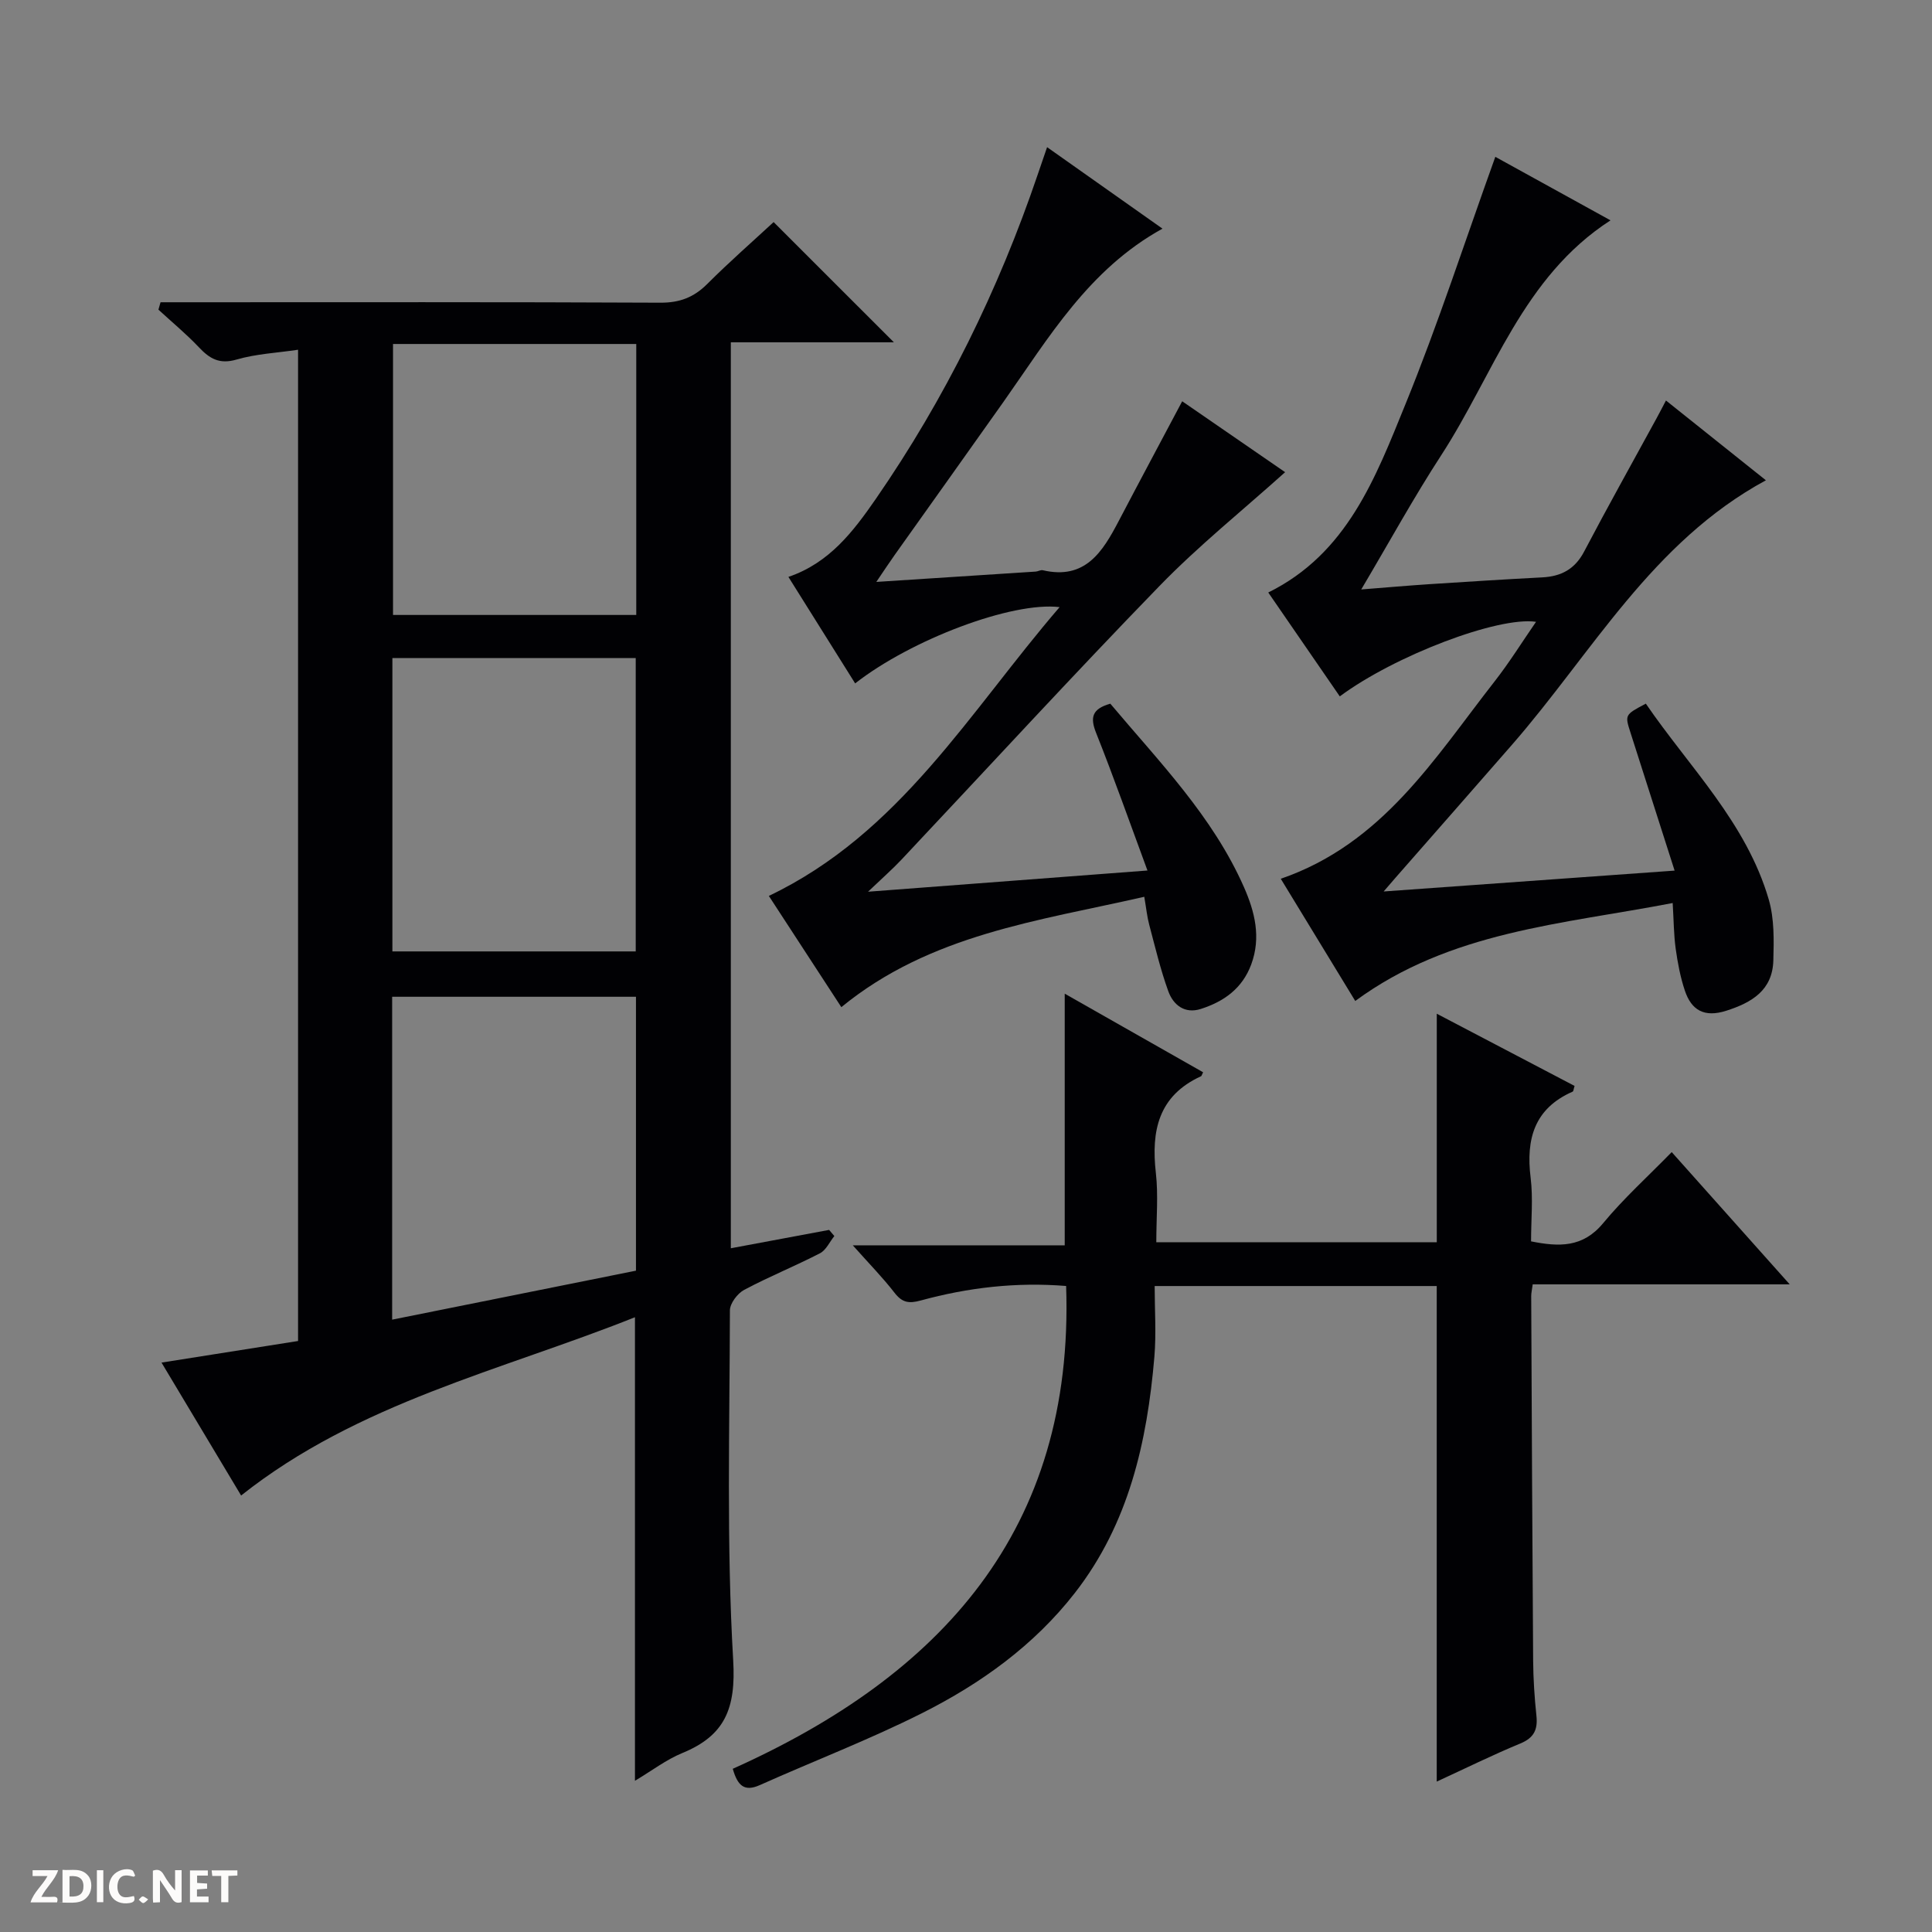
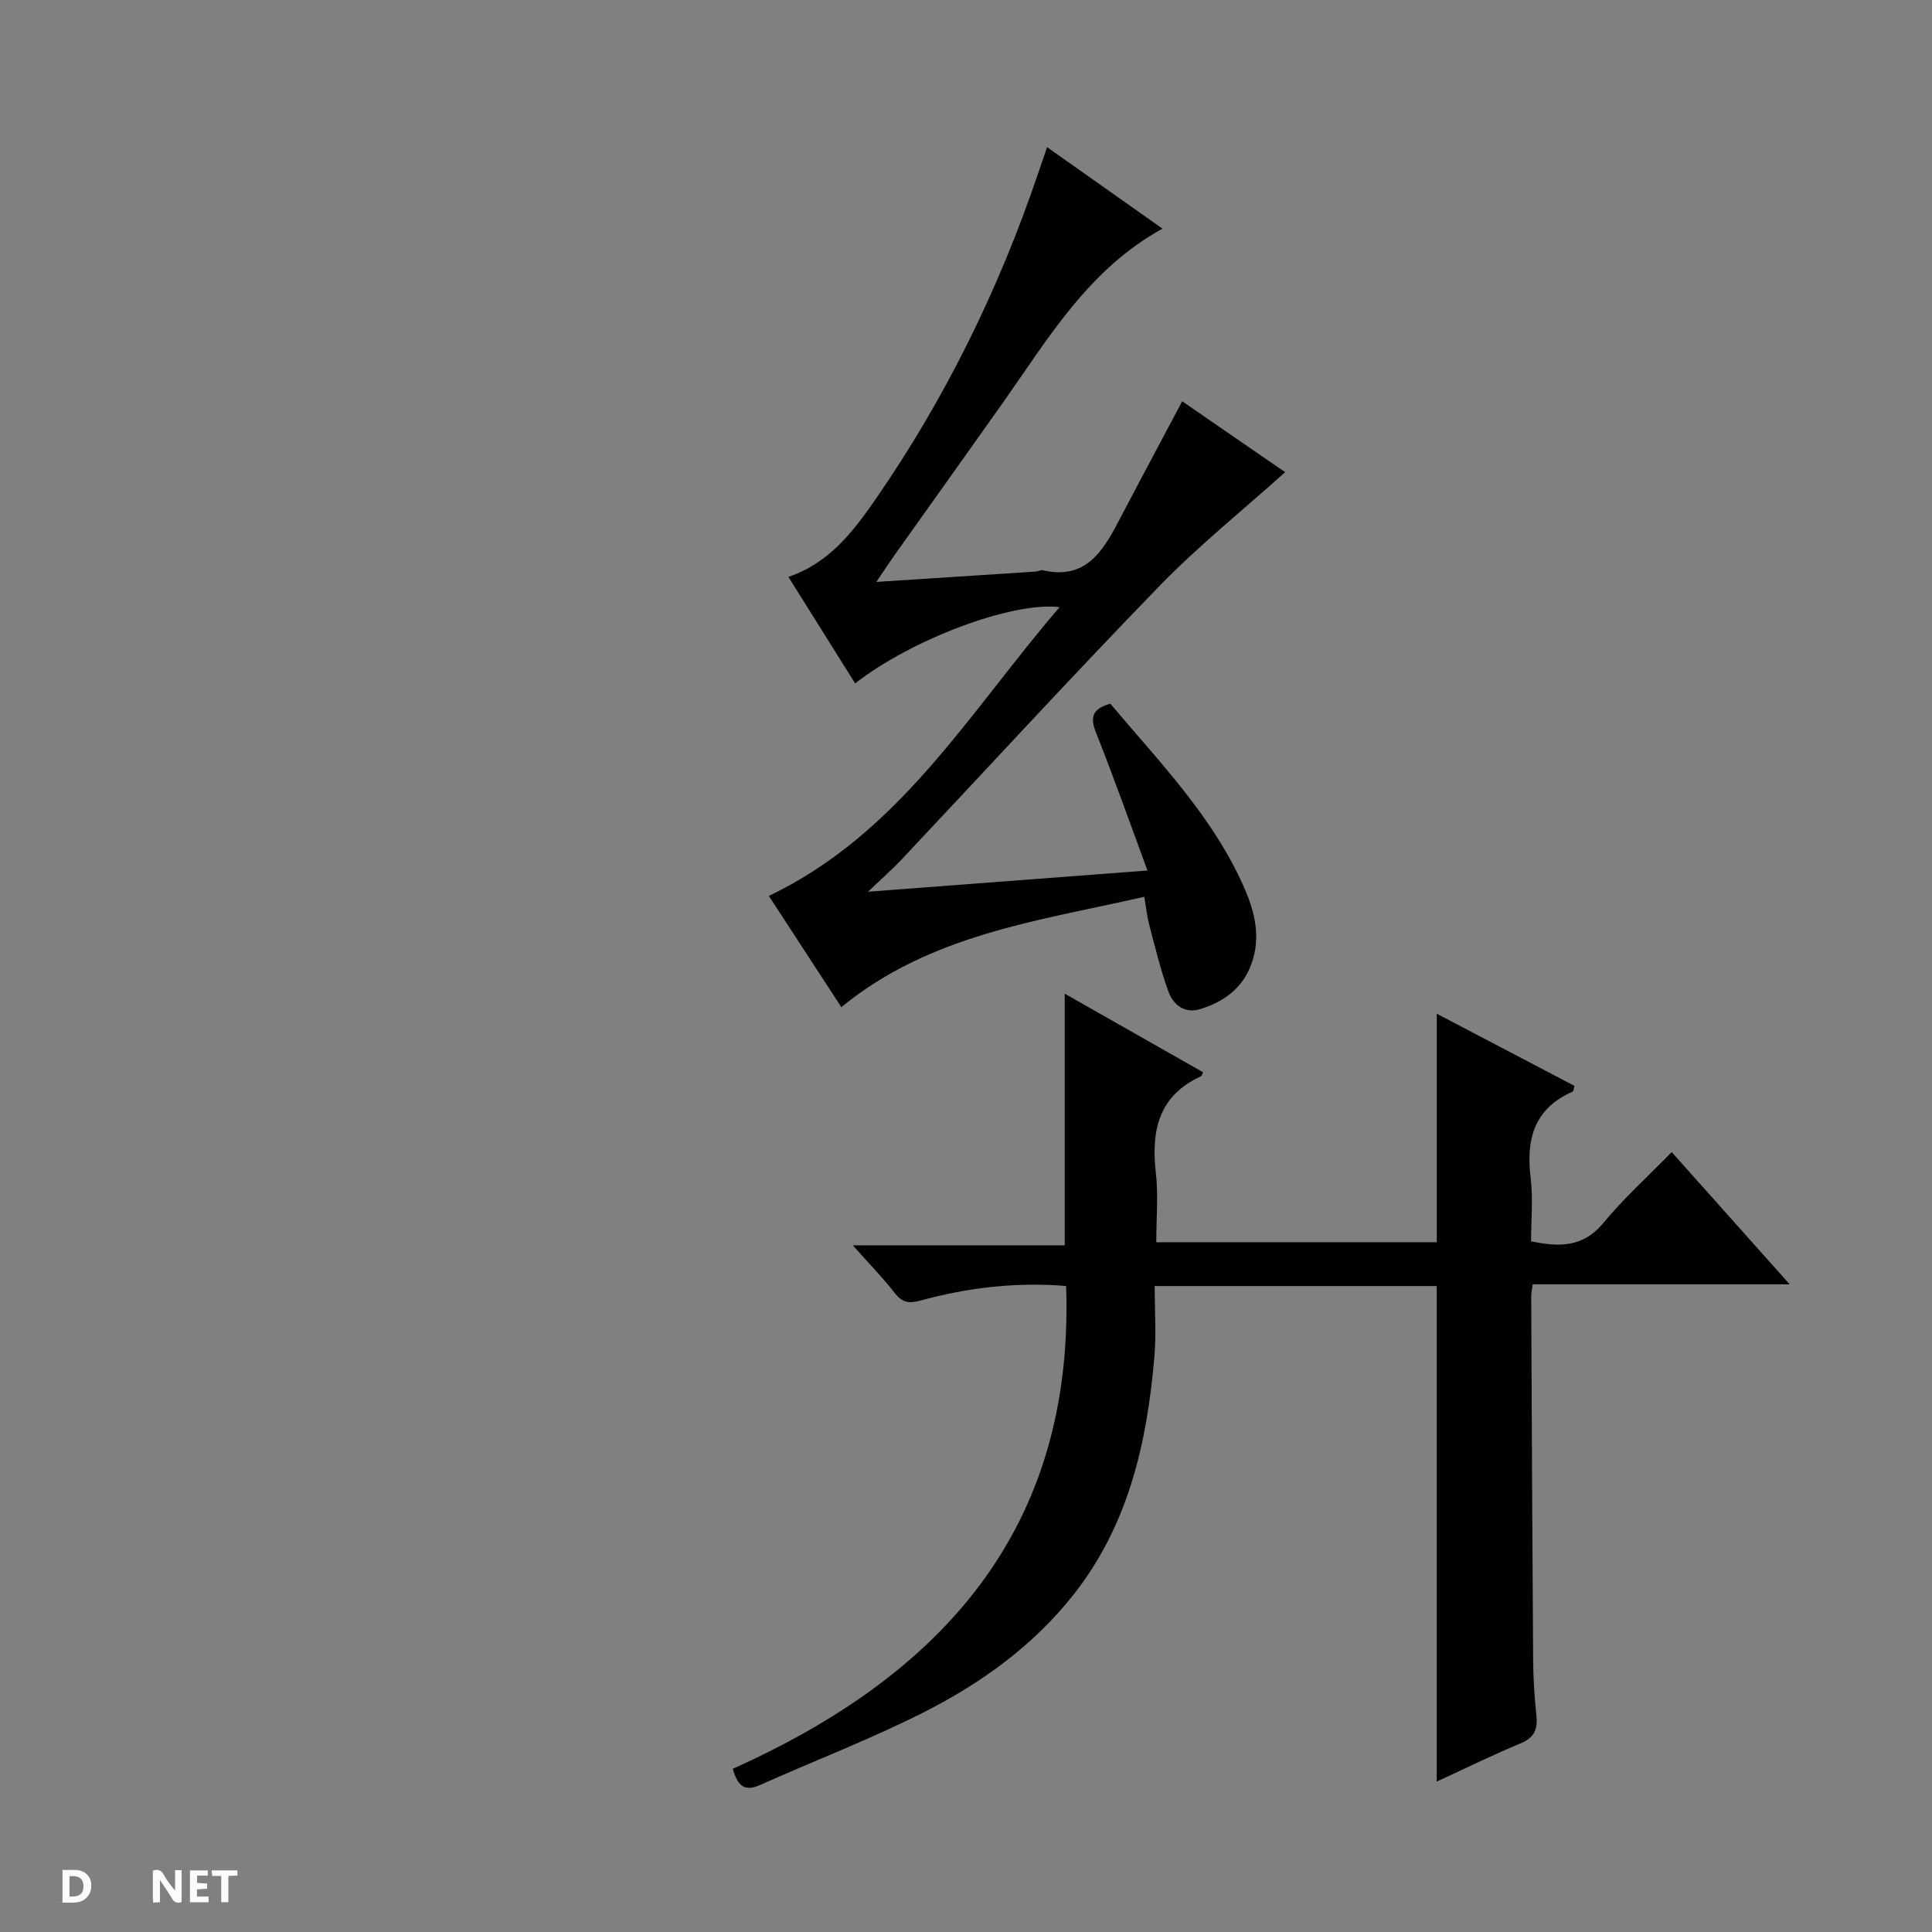
<svg xmlns="http://www.w3.org/2000/svg" enable-background="new 0 0 400 400" viewBox="0 0 400 400">
  <rect x="0" y="0" width="400" height="400" fill="#808080" stroke="none" />
  <g fill="#fcfbfa">
    <path d="m37.59 393.81c-.92.31-1.52.05-2-.78-.7-1.2-1.52-2.34-2.47-3.78v4.59c-.55.03-.95.05-1.41.07-.03-.37-.06-.64-.06-.91 0-1.91 0-3.81 0-5.7 1.13-.41 1.77-.03 2.29.91.62 1.11 1.38 2.14 2.31 3.19v-4.2h1.35v6.61z" />
    <path d="m12.94 393.88v-6.75c1.9.19 3.93-.54 5.37 1.29.8 1.01.78 2.88.03 3.97-1.37 1.97-3.4 1.51-6.4 1.49m2.45-1.22c2.04.12 2.92-.58 2.89-2.21-.03-1.51-.98-2.19-2.89-2z" />
-     <path d="m11.81 393.87h-5.49c.68-2.18 2.47-3.48 3.51-5.45h-3.08v-1.21h5.29c-.71 2.13-2.44 3.48-3.47 5.51.86 0 1.63.04 2.39-.01.79-.05 1.14.21.85 1.16" />
    <path d="m39.33 393.86v-6.61h3.7v1.07h-2.22v1.52c.68.04 1.34.09 2.07.13v1.07c-.72.05-1.38.09-2.1.14v1.48h2.4v1.19h-3.85z" />
-     <path d="m27.71 388.56c-1.15-.3-2.46-.61-3.1.64-.37.73-.41 1.93-.06 2.67.63 1.35 1.99.93 3.17.68.35.94-.01 1.32-.93 1.46-1.62.25-3.05-.27-3.76-1.48-.73-1.24-.6-3.03.31-4.17.88-1.11 2.71-1.7 4-1.16.32.13.44.74.65 1.12-.1.08-.19.16-.28.24" />
    <path d="m49.15 387.24v1.07c-.59.02-1.17.05-1.87.08v5.44h-1.48v-5.44h-1.85c-.05-.4-.08-.73-.13-1.15z" />
-     <path d="m20.06 387.21h1.33v6.62h-1.33z" />
-     <path d="m30.68 393.25c-.39.38-.8.79-1.05.76-.32-.05-.6-.45-.9-.7.26-.24.51-.64.8-.67.29-.04.62.3 1.15.61" />
+     <path d="m20.06 387.21h1.33h-1.33z" />
  </g>
-   <path d="m33.44 282.11c9.78-1.55 18.9-2.99 28.27-4.47 0-68.44 0-136.69 0-205.23-4.34.65-8.68.85-12.73 2.03-3.53 1.03-5.56-.16-7.79-2.53-2.62-2.77-5.58-5.21-8.39-7.8.15-.51.3-1.02.44-1.53h5.51c32.66 0 65.32-.07 97.98.09 3.99.02 6.93-1.11 9.71-3.89 4.58-4.58 9.46-8.85 13.73-12.8 8.49 8.49 16.76 16.76 24.9 24.89-10.67 0-22.06 0-33.76 0v187.57c6.85-1.28 13.6-2.54 20.35-3.8.36.42.72.85 1.08 1.27-.98 1.22-1.71 2.92-2.98 3.57-5.16 2.66-10.58 4.85-15.7 7.58-1.38.74-2.94 2.8-2.94 4.25-.05 24.16-.73 48.37.68 72.45.58 9.95-1.69 15.56-10.54 19.19-3.32 1.36-6.27 3.64-9.8 5.74 0-32 0-63.49 0-95.97-27.7 11.06-57.25 17.64-81.54 36.91-5.26-8.77-10.7-17.86-16.48-27.52zm47.75-8.89c17.29-3.47 33.97-6.82 50.48-10.14 0-19.33 0-38.05 0-56.71-17.04 0-33.74 0-50.48 0zm.05-76.24h50.38c0-20.67 0-40.72 0-60.73-16.97 0-33.55 0-50.38 0zm.13-125.76v56.1h50.36c0-18.81 0-37.35 0-56.1-16.85 0-33.44 0-50.36 0z" fill="#010104" />
  <path d="m346.11 238.53c8.27 9.27 15.99 17.92 24.43 27.38-18.35 0-35.7 0-53.21 0-.15 1.16-.31 1.79-.31 2.41.12 25.16.22 50.31.4 75.47.03 3.82.28 7.64.68 11.44.3 2.87-.5 4.57-3.33 5.74-5.8 2.4-11.44 5.19-17.31 7.89 0-34.34 0-68.34 0-102.6-19 0-38.1 0-58.4 0 0 4.86.35 9.8-.06 14.68-1.5 17.6-5.29 34.51-16.46 48.86-8.46 10.86-19.44 18.74-31.54 24.84-10.96 5.52-22.48 9.93-33.7 14.95-3.21 1.43-4.59.1-5.59-3.38 42.95-19.26 70.75-49.3 69.02-99.96-10.31-.84-20.3.32-30.09 3-2.51.69-3.87.43-5.45-1.61-2.4-3.11-5.18-5.93-8.63-9.81h43.88c0-17.52 0-34.39 0-52.1 9.61 5.46 19.14 10.87 28.65 16.27-.28.55-.31.77-.42.82-8.83 4.03-10.36 11.29-9.36 20.04.52 4.58.09 9.27.09 14.33h58.07c0-15.66 0-31.21 0-47.31 9.57 5.02 19.07 9.99 28.53 14.95-.21.65-.22 1.11-.4 1.18-7.94 3.49-9.69 9.82-8.7 17.82.53 4.26.09 8.64.09 13.18 5.75 1.15 10.7 1.34 14.92-3.76 4.24-5.13 9.22-9.62 14.2-14.72z" fill="#010104" />
  <path d="m216.79 30.47c8.22 5.81 15.81 11.17 23.89 16.87-15.27 8.41-23.55 22.58-32.89 35.82-7.48 10.59-15.03 21.13-22.53 31.7-1.12 1.58-2.18 3.19-3.83 5.62 11.63-.75 22.32-1.44 33-2.14.49-.03 1.02-.38 1.46-.28 8.82 2.06 12.41-3.85 15.75-10.23 4.3-8.21 8.68-16.37 13.12-24.75 7.18 4.94 14.42 9.93 21.31 14.68-8.79 7.9-17.95 15.25-26.06 23.61-18.08 18.62-35.63 37.76-53.42 56.66-1.81 1.92-3.81 3.67-6.87 6.59 19.82-1.5 38.29-2.9 57.85-4.39-3.71-10.04-6.99-19.35-10.64-28.51-1.28-3.22-.81-4.96 2.95-6.03 10.06 11.97 21.2 23.3 27.68 38.01 2.22 5.05 3.57 10.35 1.5 15.96-1.85 5-5.66 7.7-10.44 9.23-3.33 1.07-5.7-.81-6.73-3.65-1.63-4.49-2.73-9.17-3.96-13.8-.43-1.59-.59-3.26-1.02-5.77-21.92 5.01-44.28 7.75-62.72 22.85-5.06-7.76-10.04-15.4-15.01-23.03 27.15-12.96 41.55-38.13 60.2-59.79-9.85-1.19-30.75 6.73-42.33 15.79-4.59-7.32-9.16-14.6-13.82-22.05 8.51-2.89 13.46-9.45 18.1-16.15 14.35-20.77 25.39-43.23 33.51-67.13.56-1.67 1.14-3.35 1.95-5.69z" fill="#010104" />
-   <path d="m344.92 82.92c7.13 5.7 13.74 10.98 20.69 16.52-23.58 12.77-35.99 35.75-52.58 54.77-7.99 9.16-16.01 18.28-24.02 27.42-.61.7-1.22 1.41-2.54 2.94 20.49-1.47 39.9-2.86 60.24-4.32-3.2-10.01-6.15-19.27-9.12-28.52-1.2-3.74-1.21-3.73 3.16-6.05 9.01 13.17 20.82 24.64 25.46 40.58 1.15 3.97 1.06 8.4.94 12.61-.18 6.14-4.42 8.7-9.77 10.4-4.5 1.43-7.18-.08-8.55-4.18-.94-2.8-1.49-5.76-1.9-8.69-.4-2.92-.4-5.89-.62-9.44-22.86 4.41-46.04 5.81-65.72 20.28-5.15-8.44-10.19-16.72-15.42-25.3 21.11-7.27 31.84-24.98 44.26-40.85 3.06-3.91 5.69-8.15 8.59-12.35-7.86-1.16-29.35 7.05-40.63 15.44-4.89-7.1-9.78-14.2-14.81-21.51 16.35-8.07 22.22-23.8 28.37-38.9 6.81-16.71 12.38-33.92 18.64-51.3 7.23 3.98 15.32 8.45 23.85 13.15-18.23 11.77-24.2 31.94-35.05 48.63-5.68 8.73-10.7 17.9-16.56 27.79 5.32-.42 9.69-.8 14.06-1.09 7.8-.51 15.6-1 23.41-1.41 3.92-.2 6.76-1.69 8.68-5.35 4.86-9.26 9.98-18.39 14.99-27.58.55-1 1.07-2.02 1.95-3.69z" fill="#010104" />
</svg>